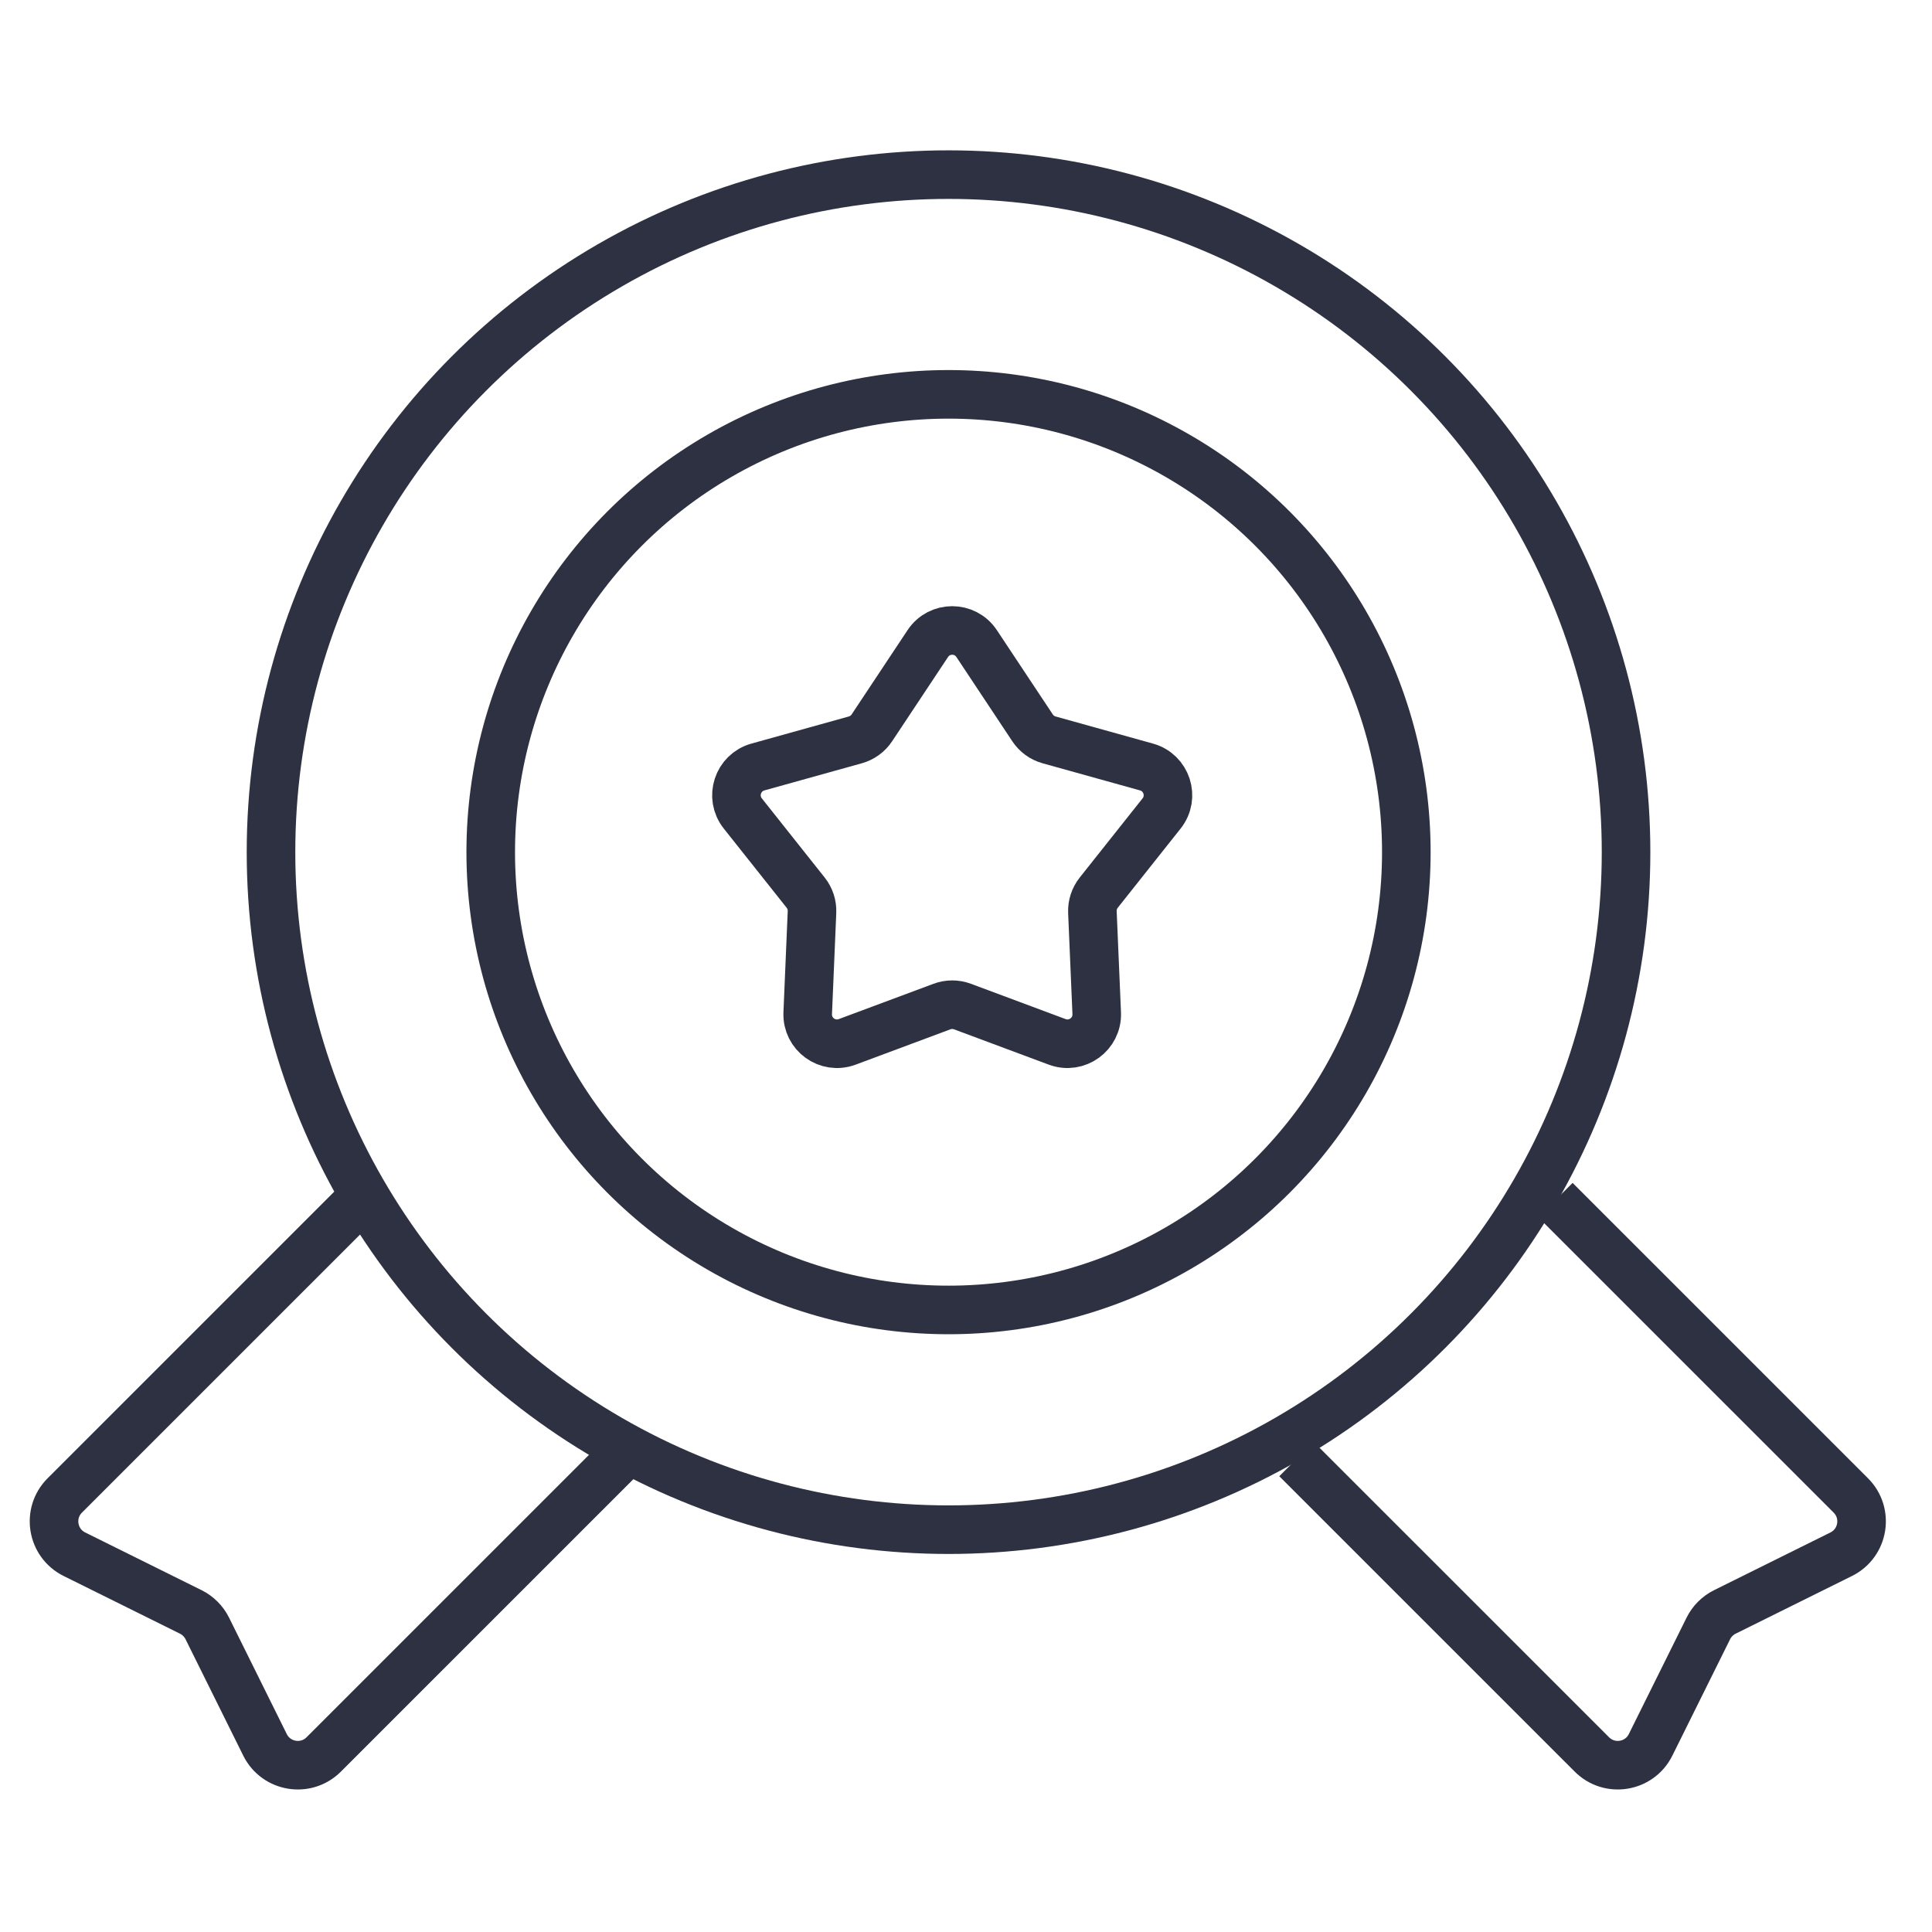
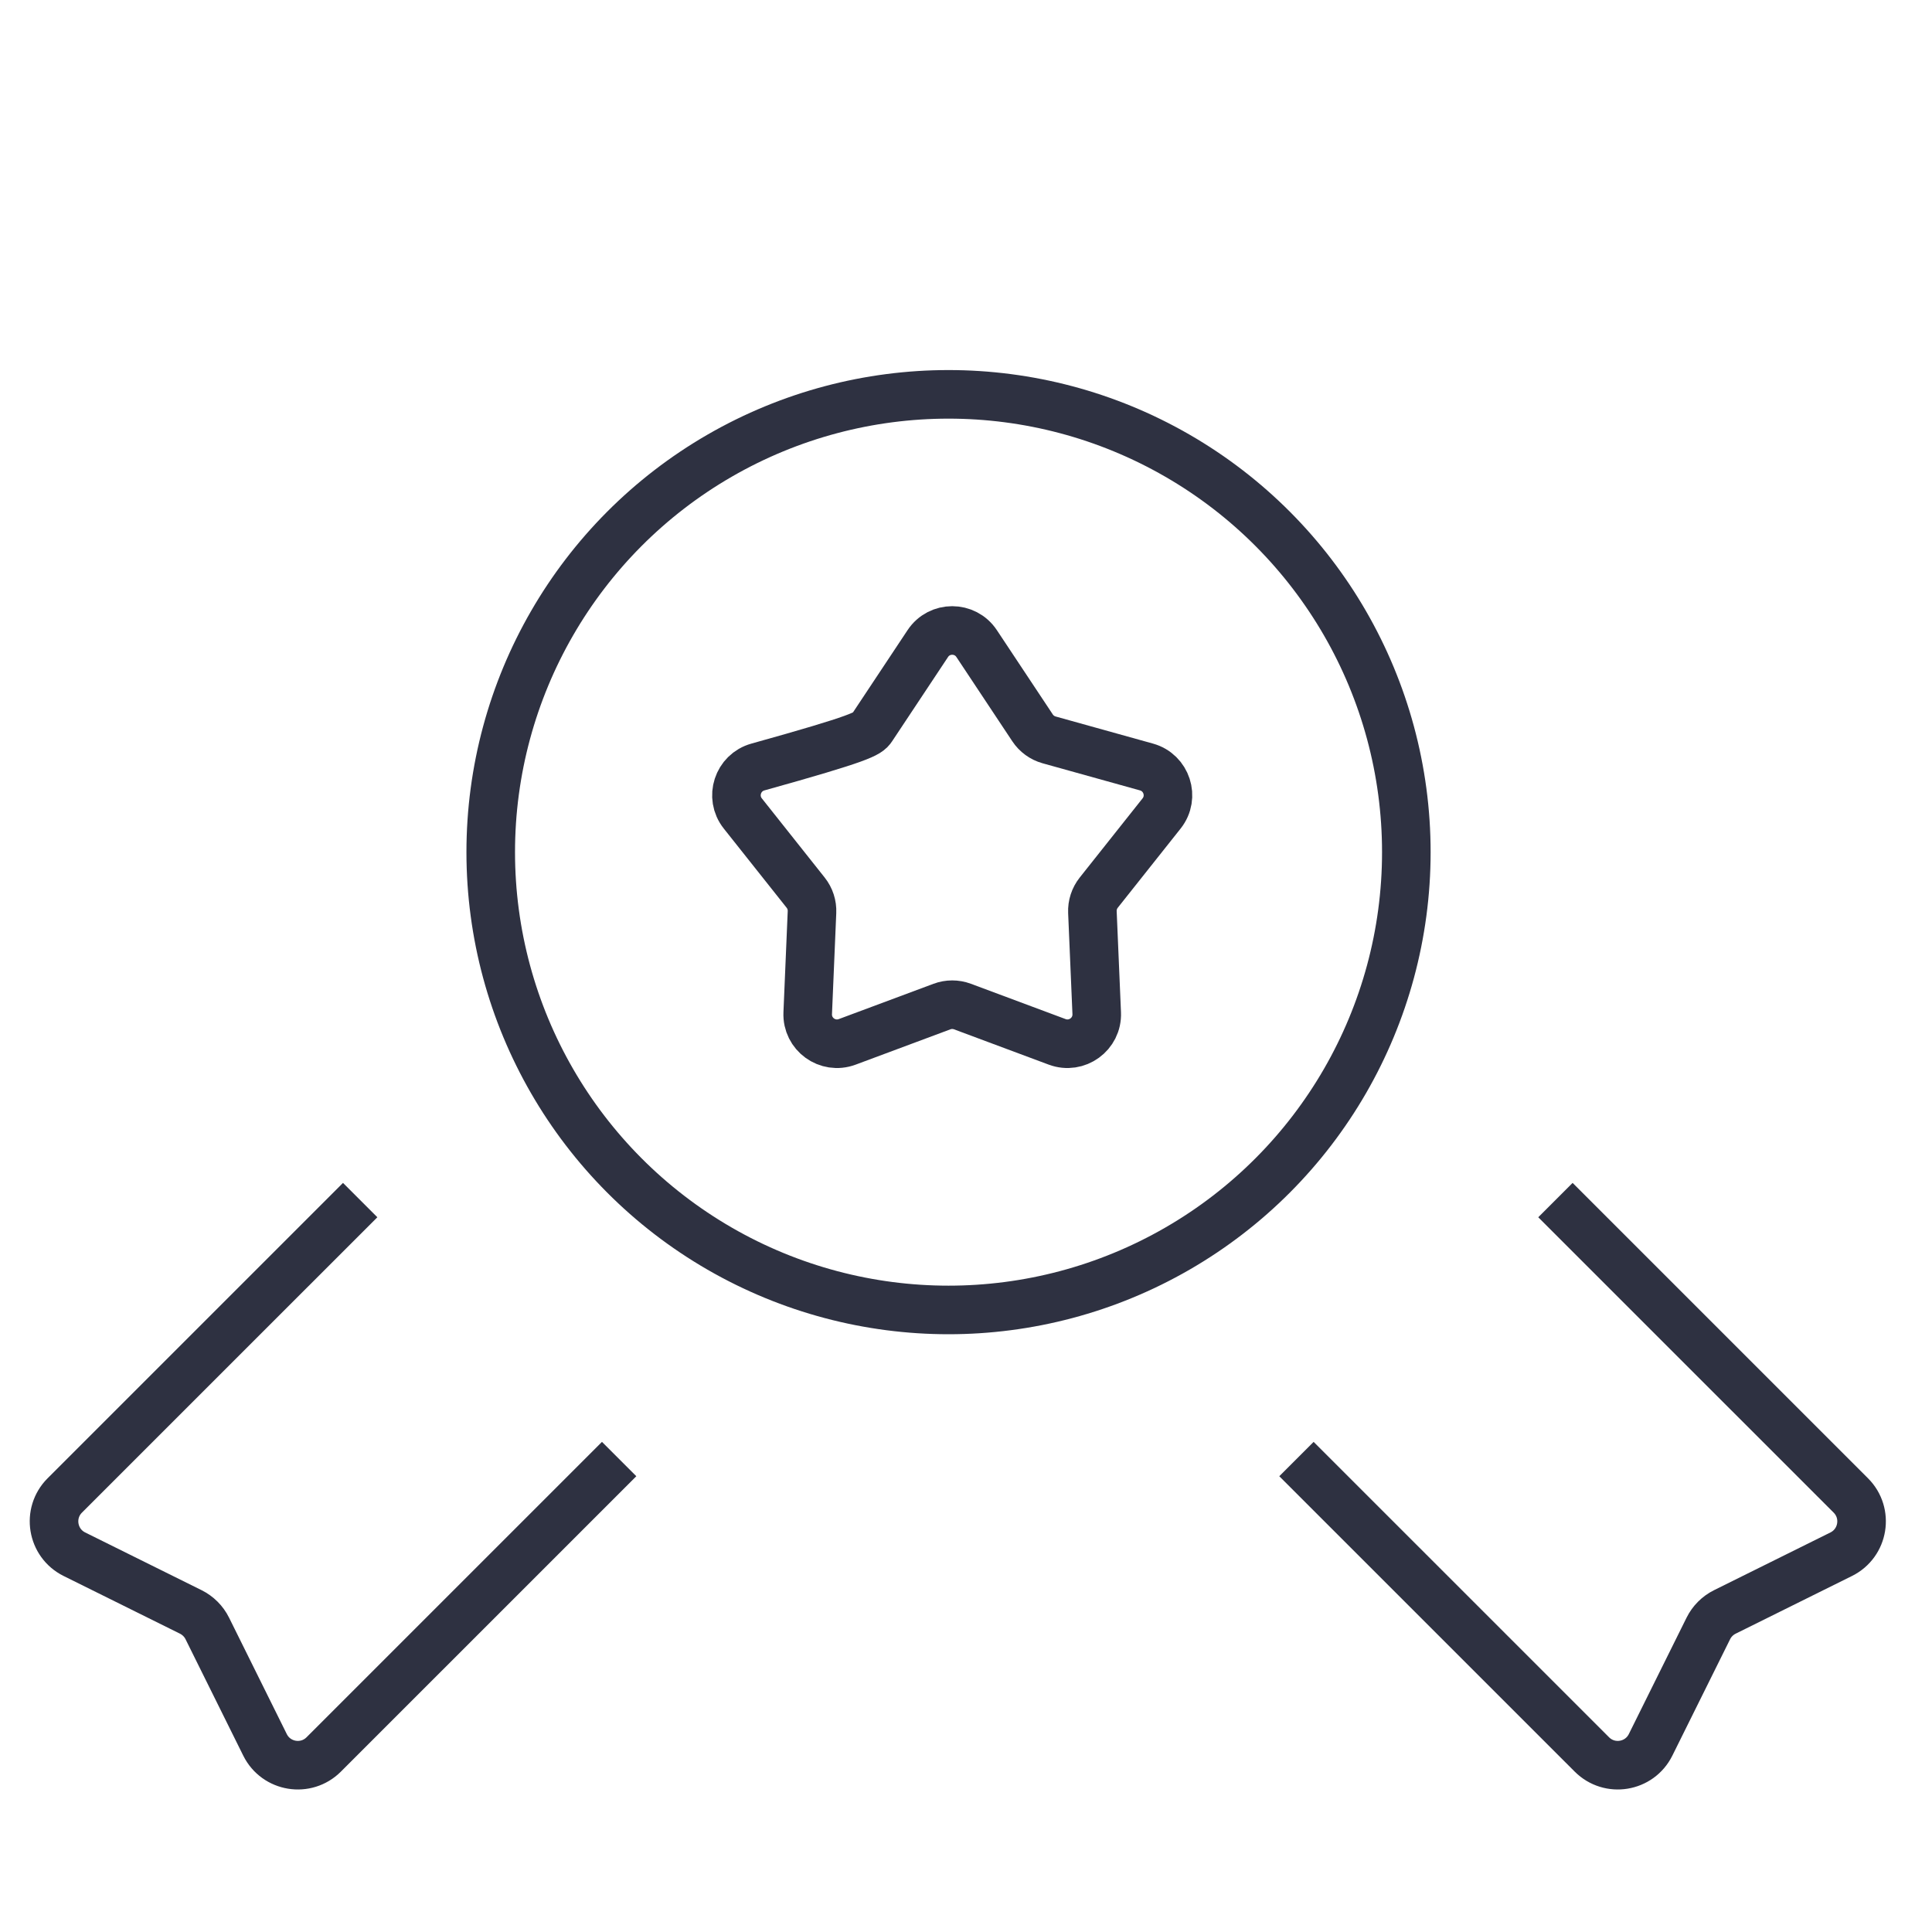
<svg xmlns="http://www.w3.org/2000/svg" width="70" height="70" viewBox="0 0 70 70" fill="none">
  <circle cx="34.367" cy="30.875" r="16.587" stroke="#2E3141" stroke-width="1.76" />
-   <circle cx="34.367" cy="30.875" r="24.548" stroke="#2E3141" stroke-width="1.76" />
  <path d="M13.05 43.481L2.346 54.184C1.705 54.826 1.882 55.908 2.695 56.312L6.912 58.403C7.171 58.532 7.382 58.742 7.511 59.002L9.602 63.219C10.005 64.032 11.088 64.209 11.729 63.567L22.433 52.864" stroke="#2E3141" stroke-width="1.76" />
  <path d="M56.356 43.481L67.06 54.184C67.701 54.826 67.524 55.908 66.711 56.312L62.495 58.403C62.235 58.532 62.025 58.742 61.896 59.002L59.804 63.219C59.401 64.032 58.319 64.209 57.677 63.567L46.973 52.864" stroke="#2E3141" stroke-width="1.76" />
-   <path d="M33.616 23.318C34.035 22.685 34.965 22.685 35.385 23.318L37.411 26.371C37.552 26.584 37.764 26.738 38.01 26.807L41.54 27.79C42.272 27.994 42.559 28.878 42.087 29.473L39.809 32.343C39.651 32.543 39.569 32.793 39.58 33.048L39.736 36.709C39.768 37.468 39.016 38.014 38.304 37.749L34.871 36.469C34.632 36.38 34.368 36.38 34.13 36.469L30.696 37.749C29.984 38.014 29.232 37.468 29.265 36.709L29.42 33.048C29.431 32.793 29.35 32.543 29.191 32.343L26.913 29.473C26.441 28.878 26.728 27.994 27.46 27.79L30.99 26.807C31.236 26.738 31.449 26.584 31.59 26.371L33.616 23.318Z" stroke="#2E3141" stroke-width="1.76" />
+   <path d="M33.616 23.318C34.035 22.685 34.965 22.685 35.385 23.318L37.411 26.371C37.552 26.584 37.764 26.738 38.01 26.807L41.54 27.79C42.272 27.994 42.559 28.878 42.087 29.473L39.809 32.343C39.651 32.543 39.569 32.793 39.58 33.048L39.736 36.709C39.768 37.468 39.016 38.014 38.304 37.749L34.871 36.469C34.632 36.38 34.368 36.38 34.13 36.469L30.696 37.749C29.984 38.014 29.232 37.468 29.265 36.709L29.42 33.048C29.431 32.793 29.35 32.543 29.191 32.343L26.913 29.473C26.441 28.878 26.728 27.994 27.46 27.79C31.236 26.738 31.449 26.584 31.59 26.371L33.616 23.318Z" stroke="#2E3141" stroke-width="1.76" />
</svg>